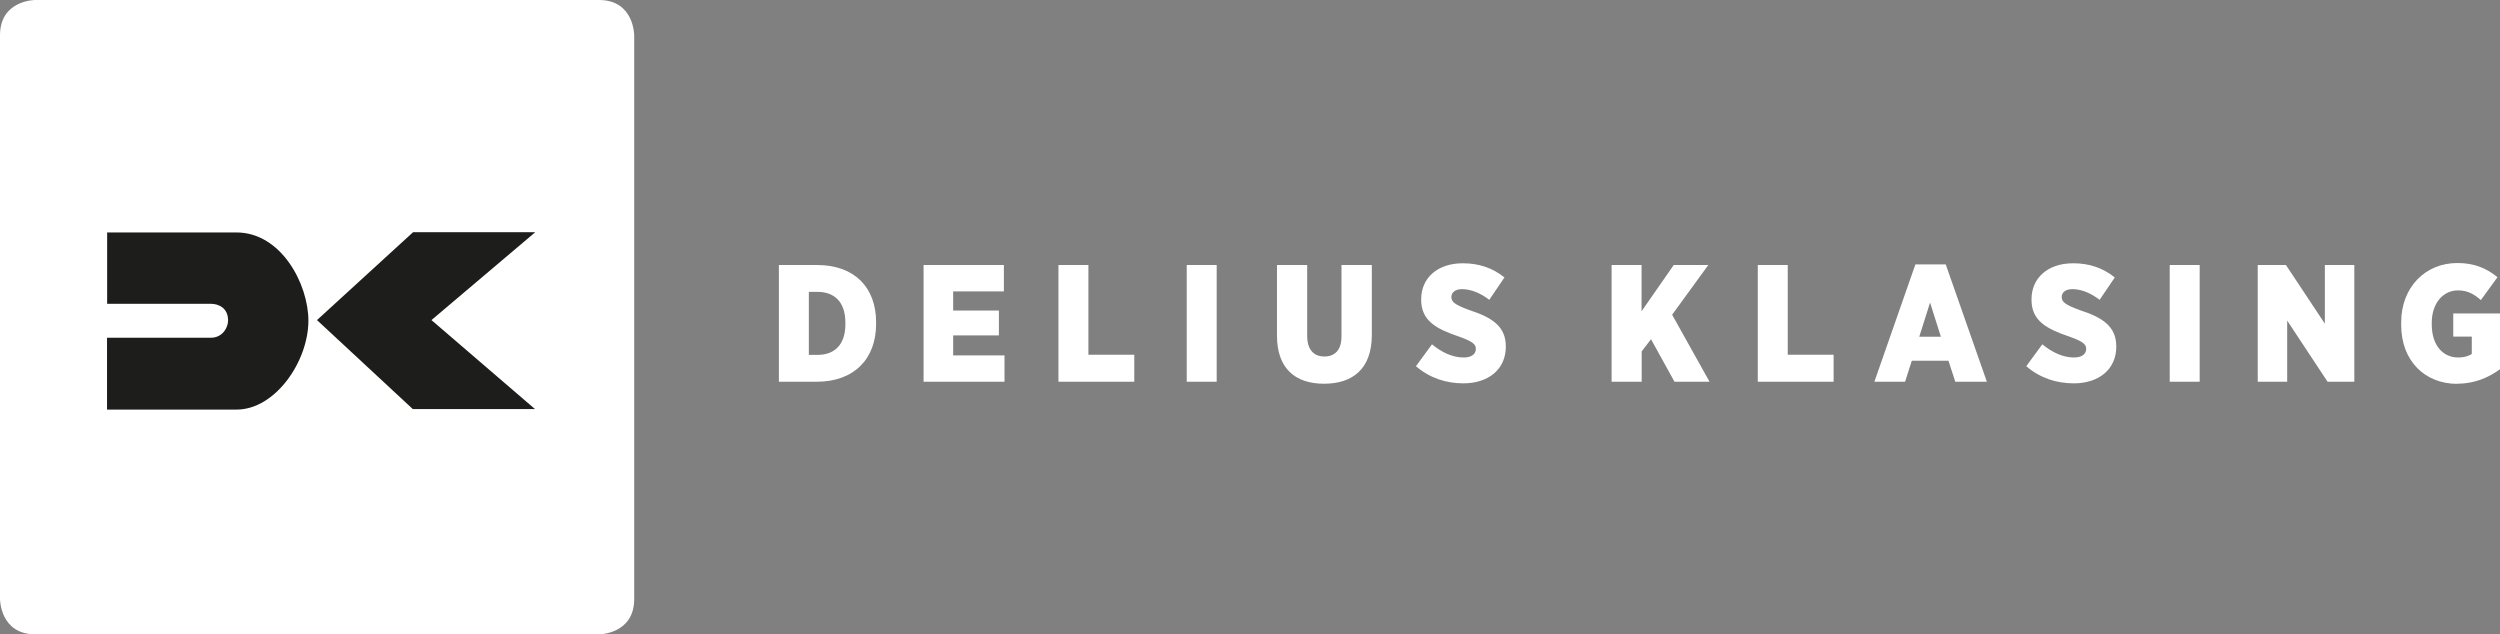
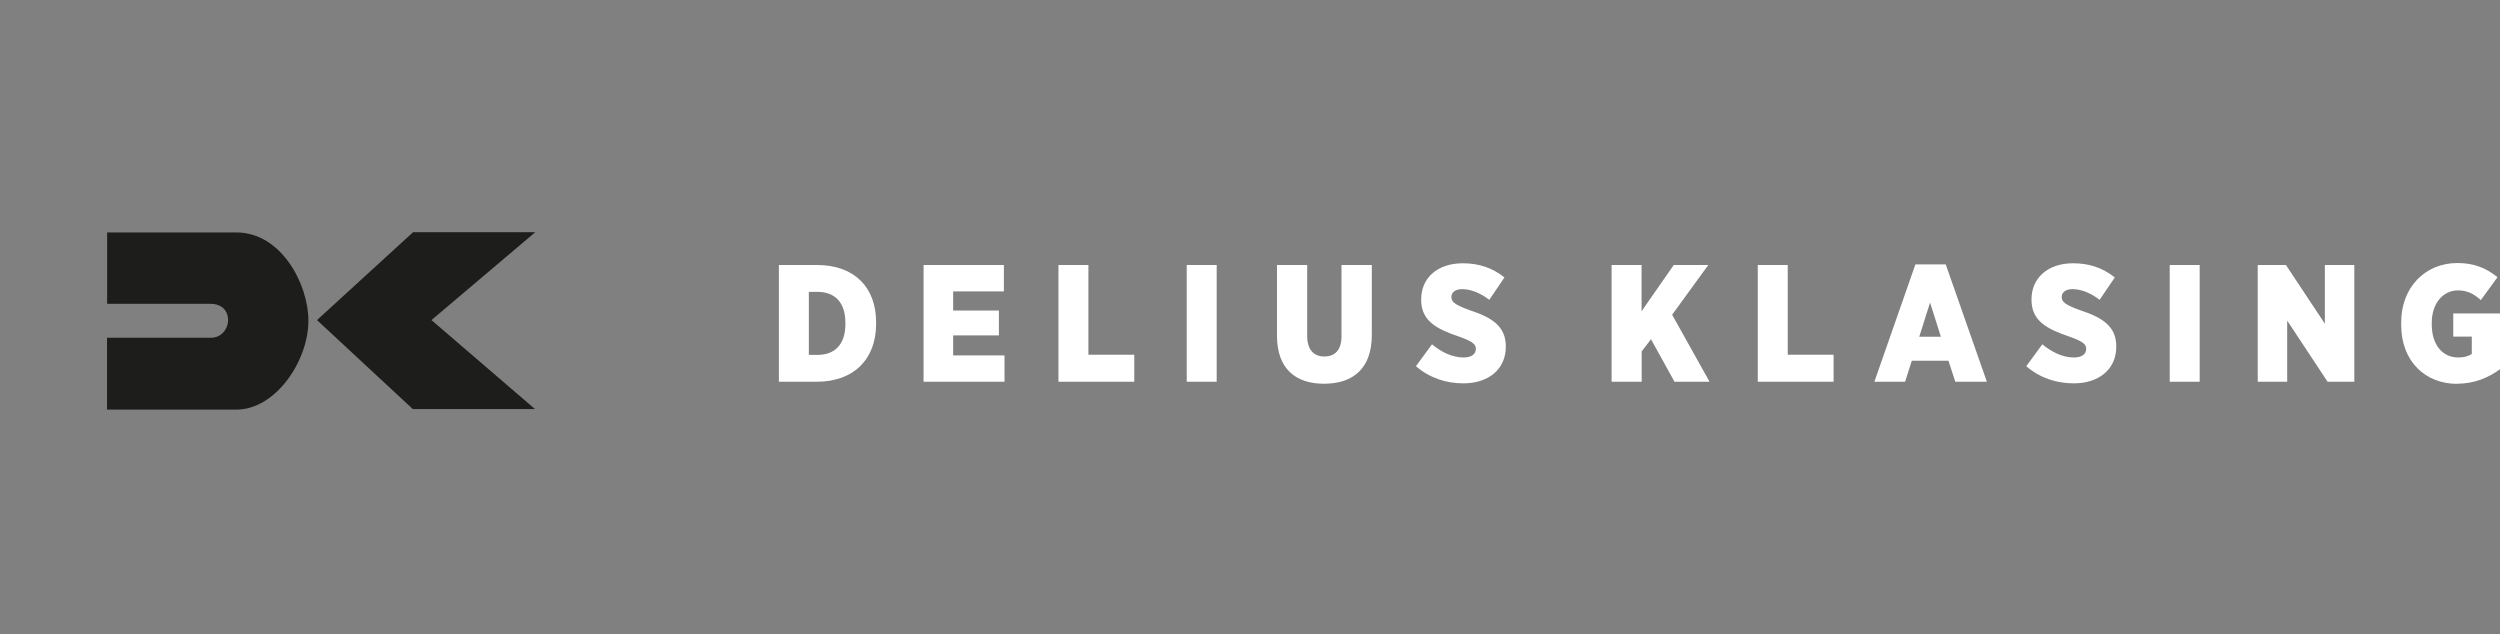
<svg xmlns="http://www.w3.org/2000/svg" id="Ebene_2" viewBox="0 0 201.12 51.02">
  <rect x="0" y="0" width="201.12" height="51.02" fill="#808080" stroke="none" />
  <defs>
    <clipPath id="clippath">
-       <rect width="201.12" height="51.02" style="fill:none;" />
-     </clipPath>
+       </clipPath>
  </defs>
  <g id="Ebene_1-2">
    <g style="clip-path:url(#clippath);">
      <path d="M48.19,51.03s2.83,0,2.83-2.84V2.84S51.02,0,48.19,0H2.83S0,0,0,2.84v45.35s0,2.84,2.83,2.84h45.35Z" style="fill:#fff;" />
    </g>
    <polygon points="25.5 25.75 33.23 18.68 43.06 18.68 34.71 25.75 43.04 32.91 33.21 32.91 25.5 25.75 25.5 25.75" style="fill:#1d1d1b;" />
    <path d="M8.62,27.17h8.35c.92,0,1.38-.81,1.38-1.39,0-1-.76-1.34-1.38-1.34h-8.35v-5.74h10.4c3.6,0,5.79,4.15,5.79,7.1,0,3.25-2.65,7.15-5.78,7.15h-10.42v-5.78h0Z" style="fill:#1d1d1b;" />
-     <path d="M62.66,30.71h3.04c3.05,0,4.78-1.88,4.78-4.64v-.16c0-2.76-1.72-4.59-4.74-4.59h-3.08v9.39h0ZM65.77,23.48c1.34,0,2.24.79,2.24,2.48v.12c0,1.68-.9,2.47-2.24,2.47h-.7v-5.07h.7ZM74.29,30.71h6.52v-2.12h-4.13v-1.61h3.68v-2h-3.68v-1.54h4.08v-2.12h-6.46v9.39h0ZM85.15,30.71h6.1v-2.17h-3.69v-7.22h-2.41v9.39h0ZM95.47,30.71h2.41v-9.39h-2.41v9.39h0ZM106.52,30.87c2.29,0,3.84-1.19,3.84-3.92v-5.63h-2.44v5.74c0,1.11-.54,1.62-1.38,1.62s-1.38-.54-1.38-1.66v-5.7h-2.43v5.68c0,2.67,1.5,3.87,3.79,3.87h0ZM117.72,30.84c2.01,0,3.42-1.12,3.42-2.95v-.03c0-1.6-1.11-2.32-2.89-2.9-1.2-.44-1.49-.66-1.49-1.07h0c0-.36.31-.63.86-.63.76,0,1.54.36,2.19.86l1.22-1.8c-.98-.79-2.09-1.14-3.35-1.14-2.05,0-3.35,1.19-3.35,2.9v.04c0,1.7,1.25,2.35,3.02,2.95,1.1.39,1.38.62,1.38.99h0c0,.42-.34.7-.98.7-.91,0-1.79-.43-2.55-1.06l-1.29,1.76c1.1.95,2.43,1.38,3.82,1.38h0ZM129.66,30.71h2.41v-2.44l.75-.98,1.89,3.42h2.82l-3.01-5.39,2.91-4h-2.78l-2.59,3.72v-3.72h-2.41v9.39h0ZM141.41,30.71h6.1v-2.17h-3.69v-7.22h-2.41v9.39h0ZM150.78,30.71h2.48l.54-1.69h2.95l.55,1.69h2.54l-3.31-9.44h-2.44l-3.3,9.44h0ZM154.4,27.09l.87-2.75.87,2.75h-1.74ZM166.83,30.84c2.01,0,3.42-1.12,3.42-2.95v-.03c0-1.6-1.11-2.32-2.9-2.9-1.2-.44-1.49-.66-1.49-1.07h0c0-.36.31-.63.86-.63.77,0,1.54.36,2.19.86l1.22-1.8c-.98-.79-2.09-1.14-3.35-1.14-2.05,0-3.35,1.19-3.35,2.9v.04c0,1.7,1.25,2.35,3.02,2.95,1.1.39,1.38.62,1.38.99h0c0,.42-.34.7-.98.7-.91,0-1.78-.43-2.55-1.06l-1.29,1.76c1.1.95,2.43,1.38,3.82,1.38h0ZM174.55,30.71h2.41v-9.39h-2.41v9.39h0ZM181.63,30.71h2.37v-4.92l3.25,4.92h2.15v-9.39h-2.37v4.72l-3.13-4.72h-2.27v9.39h0ZM197.67,30.87c1.42,0,2.56-.51,3.45-1.17v-4.48h-3.76v1.86h1.49v1.4c-.27.17-.62.28-1.09.28-1.21,0-2.13-.95-2.13-2.67v-.13c0-1.56.91-2.6,2.11-2.6.81,0,1.34.34,1.84.78l1.34-1.84c-.91-.74-1.89-1.14-3.23-1.14-2.59,0-4.52,1.96-4.52,4.78v.19c0,2.94,1.94,4.75,4.51,4.75h0Z" style="fill:#fff;" />
+     <path d="M62.66,30.71h3.04c3.05,0,4.78-1.88,4.78-4.64v-.16c0-2.76-1.72-4.59-4.74-4.59h-3.08v9.39h0ZM65.77,23.48c1.34,0,2.24.79,2.24,2.48v.12c0,1.68-.9,2.47-2.24,2.47h-.7v-5.07h.7ZM74.29,30.71h6.52v-2.12h-4.13v-1.61h3.68v-2h-3.68v-1.54h4.08v-2.12h-6.46v9.39h0ZM85.15,30.71h6.1v-2.17h-3.69v-7.22h-2.41v9.39h0ZM95.47,30.71h2.41v-9.39h-2.41v9.39h0ZM106.52,30.87c2.29,0,3.84-1.19,3.84-3.92v-5.63h-2.44v5.74c0,1.11-.54,1.62-1.38,1.62s-1.38-.54-1.38-1.66v-5.7h-2.43v5.68c0,2.67,1.5,3.87,3.79,3.87h0ZM117.72,30.84c2.01,0,3.42-1.12,3.42-2.95v-.03c0-1.6-1.11-2.32-2.89-2.9-1.2-.44-1.49-.66-1.49-1.07h0c0-.36.31-.63.86-.63.76,0,1.54.36,2.19.86l1.22-1.8c-.98-.79-2.09-1.14-3.35-1.14-2.05,0-3.35,1.19-3.35,2.9v.04c0,1.7,1.25,2.35,3.02,2.95,1.1.39,1.38.62,1.38.99h0c0,.42-.34.7-.98.7-.91,0-1.79-.43-2.55-1.06l-1.29,1.76c1.1.95,2.43,1.38,3.82,1.38h0ZM129.66,30.71h2.41v-2.44l.75-.98,1.89,3.42h2.82l-3.01-5.39,2.91-4h-2.78l-2.59,3.72v-3.72h-2.41v9.39h0ZM141.41,30.71h6.1v-2.17h-3.69v-7.22h-2.41v9.39h0M150.78,30.71h2.48l.54-1.69h2.95l.55,1.69h2.54l-3.31-9.44h-2.44l-3.3,9.44h0ZM154.4,27.09l.87-2.75.87,2.75h-1.74ZM166.83,30.84c2.01,0,3.42-1.12,3.42-2.95v-.03c0-1.6-1.11-2.32-2.9-2.9-1.2-.44-1.49-.66-1.49-1.07h0c0-.36.31-.63.86-.63.77,0,1.54.36,2.19.86l1.22-1.8c-.98-.79-2.09-1.14-3.35-1.14-2.05,0-3.35,1.19-3.35,2.9v.04c0,1.7,1.25,2.35,3.02,2.95,1.1.39,1.38.62,1.38.99h0c0,.42-.34.7-.98.7-.91,0-1.78-.43-2.55-1.06l-1.29,1.76c1.1.95,2.43,1.38,3.82,1.38h0ZM174.55,30.71h2.41v-9.39h-2.41v9.39h0ZM181.63,30.71h2.37v-4.92l3.25,4.92h2.15v-9.39h-2.37v4.72l-3.13-4.72h-2.27v9.39h0ZM197.67,30.87c1.42,0,2.56-.51,3.45-1.17v-4.48h-3.76v1.86h1.49v1.4c-.27.17-.62.28-1.09.28-1.21,0-2.13-.95-2.13-2.67v-.13c0-1.56.91-2.6,2.11-2.6.81,0,1.34.34,1.84.78l1.34-1.84c-.91-.74-1.89-1.14-3.23-1.14-2.59,0-4.52,1.96-4.52,4.78v.19c0,2.94,1.94,4.75,4.51,4.75h0Z" style="fill:#fff;" />
  </g>
</svg>